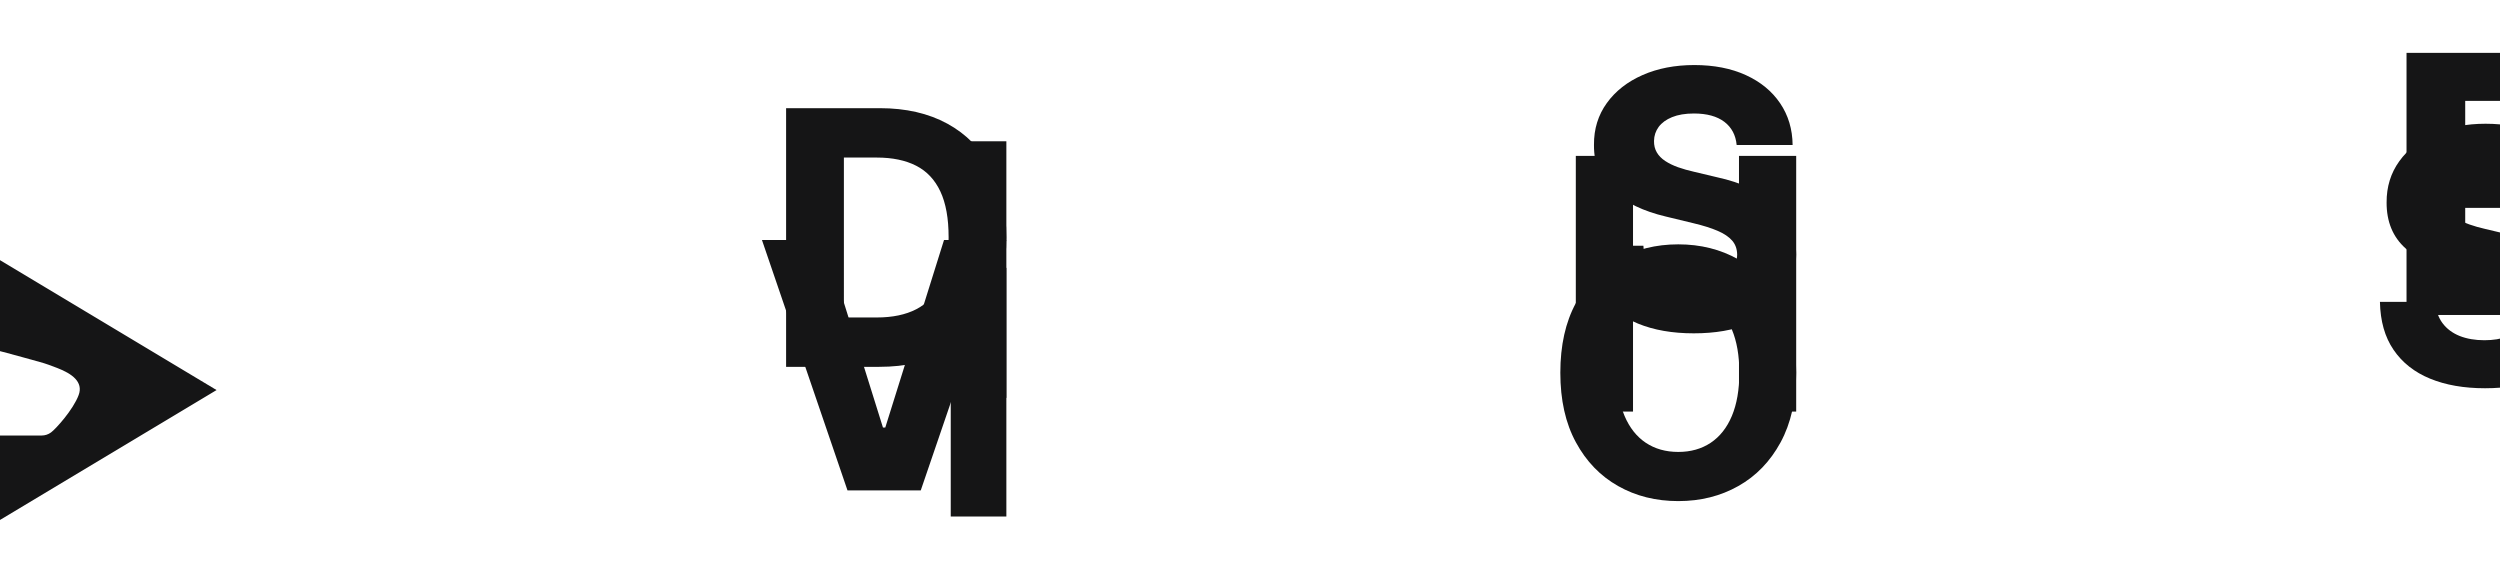
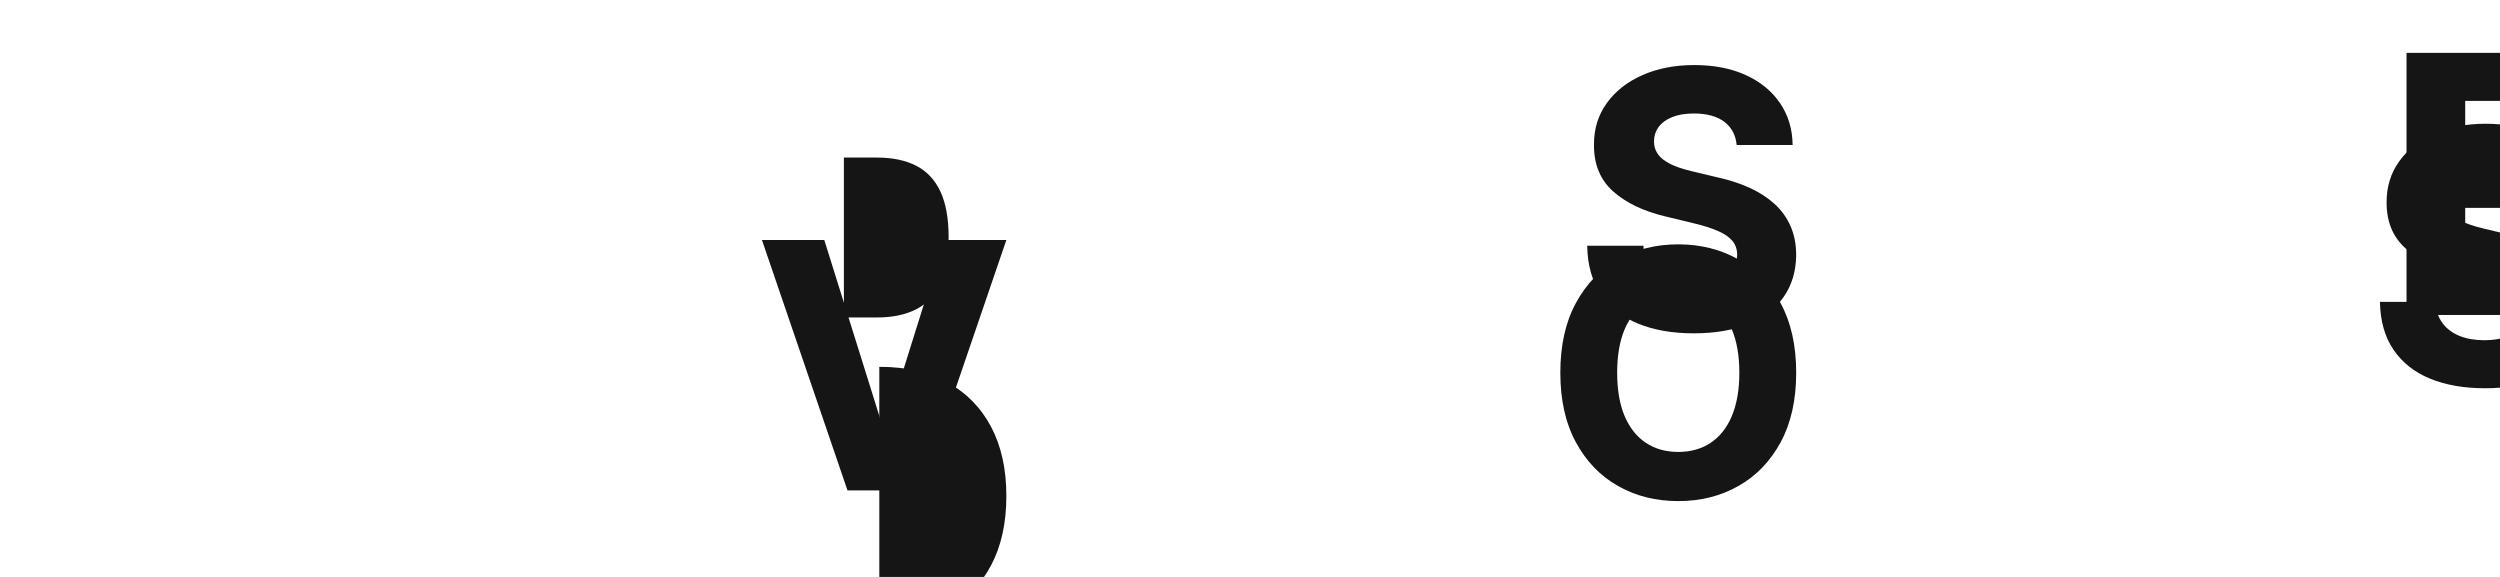
<svg xmlns="http://www.w3.org/2000/svg" xmlns:ns1="http://www.inkscape.org/namespaces/inkscape" xmlns:ns2="http://sodipodi.sourceforge.net/DTD/sodipodi-0.dtd" width="195" height="45" viewBox="0 0 51.594 11.906" version="1.1" id="svg422" ns1:version="0.92.5 (2060ec1f9f, 2020-04-08)" ns2:docname="logo.svg">
  <desc>Divishoes Logo</desc>
  <title>Divishoes Logo</title>
  <defs id="defs416" />
  <ns2:namedview id="base" pagecolor="#ffffff" bordercolor="#666666" borderopacity="1.0" ns1:pageopacity="0.0" ns1:pageshadow="2" ns1:zoom="5.6" ns1:cx="2.5829881" ns1:cy="18.328155" ns1:document-units="mm" ns1:current-layer="layer1" showgrid="false" units="px" ns1:window-width="1280" ns1:window-height="1016" ns1:window-x="0" ns1:window-y="27" ns1:window-maximized="0" />
  <g ns1:label="Layer 1" ns1:groupmode="layer" id="layer1" transform="translate(0,-285.094)">
    <g id="g260" transform="matrix(0.014,0,0,-0.014,-207.431,372.597)">
-       <path d="m 16060.5,5782.24 h 48.6 c 23,0 42.4,4.03 58,12.1 15.8,8.07 27.6,20.77 35.7,38.07 8.1,17.33 12.1,39.96 12.1,67.89 0,27.92 -4.1,50.52 -12.2,67.74 -8.1,17.27 -20,29.9 -35.7,37.9 -15.7,8.03 -35.1,12.03 -58,12.03 h -48.5 z m 52.2,-72.77 h -137.4 v 381.3 h 138.2 c 38.4,0 71.6,-7.61 99.5,-22.84 27.8,-15.19 49.3,-37.01 64.4,-65.43 15.1,-28.42 22.6,-62.49 22.6,-102.2 0,-39.72 -7.5,-73.82 -22.6,-102.31 -15.1,-28.49 -36.7,-50.38 -64.6,-65.64 -28,-15.27 -61.4,-22.88 -100.1,-22.88" style="fill:#151516;fill-opacity:1;fill-rule:nonzero;stroke:none" id="path262" ns1:connector-curvature="0" />
+       <path d="m 16060.5,5782.24 h 48.6 c 23,0 42.4,4.03 58,12.1 15.8,8.07 27.6,20.77 35.7,38.07 8.1,17.33 12.1,39.96 12.1,67.89 0,27.92 -4.1,50.52 -12.2,67.74 -8.1,17.27 -20,29.9 -35.7,37.9 -15.7,8.03 -35.1,12.03 -58,12.03 h -48.5 z m 52.2,-72.77 h -137.4 h 138.2 c 38.4,0 71.6,-7.61 99.5,-22.84 27.8,-15.19 49.3,-37.01 64.4,-65.43 15.1,-28.42 22.6,-62.49 22.6,-102.2 0,-39.72 -7.5,-73.82 -22.6,-102.31 -15.1,-28.49 -36.7,-50.38 -64.6,-65.64 -28,-15.27 -61.4,-22.88 -100.1,-22.88" style="fill:#151516;fill-opacity:1;fill-rule:nonzero;stroke:none" id="path262" ns1:connector-curvature="0" />
    </g>
    <g id="g264" transform="matrix(0.014,0,0,-0.014,-207.431,372.597)">
-       <path d="m 16300,6041.96 v -378.24 h -84.6 v 378.24 h 84.6" style="fill:#151516;fill-opacity:1;fill-rule:nonzero;stroke:none" id="path266" ns1:connector-curvature="0" />
-     </g>
+       </g>
    <g id="g268" transform="matrix(0.014,0,0,-0.014,-207.431,372.597)">
      <path d="m 16031.6,5896.46 86.5,-276.51 h 3.4 l 86.6,276.51 h 91.9 l -126.2,-369.13 h -108 l -126.1,369.13 h 91.9" style="fill:#151516;fill-opacity:1;fill-rule:nonzero;stroke:none" id="path270" ns1:connector-curvature="0" />
    </g>
    <g id="g272" transform="matrix(0.014,0,0,-0.014,-207.431,372.597)">
-       <path d="m 16300,5855.39 v -366.56 h -82 v 366.56 h 82" style="fill:#151516;fill-opacity:1;fill-rule:nonzero;stroke:none" id="path274" ns1:connector-curvature="0" />
-     </g>
+       </g>
    <g id="g276" transform="matrix(0.015,0,0,-0.015,-207.431,372.597)">
      <path d="m 16218.1,5634.06 c -1.3,13.68 -7,24.33 -17,31.93 -10.1,7.57 -24,11.41 -41.8,11.41 -11.9,0 -21.9,-1.69 -30.1,-5.03 -8.1,-3.3 -14.2,-7.8 -18.4,-13.42 -4.1,-5.62 -6.3,-12.03 -6.4,-19.27 -0.1,-6.09 1.2,-11.38 3.9,-15.9 2.6,-4.5 6.5,-8.4 11.5,-11.74 5.1,-3.34 11,-6.22 17.7,-8.6 6.8,-2.41 14.2,-4.49 22,-6.24 l 31.7,-7.54 c 16.5,-3.6 31.4,-8.46 44.8,-14.55 13.3,-6.08 24.7,-13.49 34.3,-22.18 9.5,-8.73 16.8,-18.88 21.9,-30.45 5.1,-11.57 7.7,-24.69 7.8,-39.3 -0.1,-22.35 -5.8,-41.56 -16.9,-57.73 -11.2,-16.13 -27.2,-28.59 -48.2,-37.35 -20.9,-8.76 -46.2,-13.16 -75.8,-13.16 -29.4,0 -55,4.46 -76.8,13.42 -21.7,8.93 -38.7,22.35 -50.9,40.17 -12.1,17.85 -18.5,40.13 -18.9,66.94 h 77.3 c 0.7,-11.83 4,-21.72 10,-29.65 5.8,-7.97 13.8,-13.92 23.9,-17.92 10,-3.97 21.6,-5.95 34.6,-5.95 12.3,0 23.1,1.75 32.1,5.26 9,3.5 15.9,8.36 20.8,14.58 5,6.18 7.5,13.39 7.6,21.55 -0.1,7.6 -2.4,14.02 -6.9,19.21 -4.6,5.22 -11.2,9.68 -20,13.42 -8.7,3.77 -19.7,7.21 -32.8,10.35 l -38.5,9.32 c -30.6,7.24 -54.7,18.78 -72.4,34.55 -17.7,15.8 -26.6,37.12 -26.4,64.03 -0.2,21.89 5.8,41.06 17.7,57.56 11.9,16.5 28.3,29.32 49.1,38.48 20.8,9.19 44.6,13.79 71.2,13.79 27.2,0 50.8,-4.63 71,-13.86 20.2,-9.25 35.9,-22.15 47.1,-38.68 11.2,-16.56 17,-35.7 17.2,-57.45 h -77" style="fill:#151516;fill-opacity:1;fill-rule:nonzero;stroke:none" id="path278" ns1:connector-curvature="0" />
    </g>
    <g id="g280" transform="matrix(0.015,0,0,-0.015,-207.431,372.597)">
-       <path d="m 15996.8,5267.29 v 351.77 h 78.7 v -143.62 h 145.8 v 143.62 h 78.7 v -351.77 h -78.7 v 143.74 h -145.8 v -143.74 h -78.7" style="fill:#151516;fill-opacity:1;fill-rule:nonzero;stroke:none" id="path282" ns1:connector-curvature="0" />
-     </g>
+       </g>
    <g id="g284" transform="matrix(0.015,0,0,-0.015,-207.431,372.597)">
      <path d="m 16221.8,5320.73 c 0,23.54 -3.5,43.34 -10.3,59.54 -6.8,16.17 -16.5,28.45 -29.1,36.86 -12.6,8.39 -27.5,12.56 -44.6,12.56 -17.2,0 -32.1,-4.17 -44.7,-12.56 -12.6,-8.41 -22.3,-20.69 -29.2,-36.86 -6.8,-16.2 -10.2,-36 -10.2,-59.54 0,-23.48 3.4,-43.31 10.2,-59.52 6.9,-16.16 16.6,-28.44 29.2,-36.86 12.6,-8.38 27.5,-12.59 44.7,-12.59 17.1,0 32,4.21 44.6,12.59 12.6,8.42 22.3,20.7 29.1,36.86 6.8,16.21 10.3,36.04 10.3,59.52 z m 78.2,0 c 0,-37.59 -7.2,-69.54 -21.5,-95.84 -14.3,-26.32 -33.7,-46.35 -58.2,-60.11 -24.4,-13.77 -51.9,-20.66 -82.5,-20.66 -30.8,0 -58.4,6.89 -82.8,20.72 -24.5,13.83 -43.9,33.89 -58.1,60.21 -14.3,26.29 -21.4,58.19 -21.4,95.68 0,37.62 7.1,69.57 21.4,95.9 14.2,26.29 33.6,46.32 58.1,60.08 24.4,13.8 52,20.66 82.8,20.66 30.6,0 58.1,-6.86 82.5,-20.66 24.5,-13.76 43.9,-33.79 58.2,-60.08 14.3,-26.33 21.5,-58.28 21.5,-95.9" style="fill:#151516;fill-opacity:1;fill-rule:nonzero;stroke:none" id="path286" ns1:connector-curvature="0" />
    </g>
    <g id="g288" transform="matrix(0.016,0,0,-0.016,-207.431,372.597)">
      <path d="m 16068.5,5062.66 v 338.1 h 231 v -61.94 h -155.3 v -76.09 h 143.4 v -61.91 h -143.4 v -76.28 h 155.8 v -61.88 h -231.5" style="fill:#151516;fill-opacity:1;fill-rule:nonzero;stroke:none" id="path290" ns1:connector-curvature="0" />
    </g>
    <g id="g292" transform="matrix(0.016,0,0,-0.016,-207.431,372.597)">
      <path d="m 16224.3,5207.68 c -1.2,12.65 -6.5,22.49 -15.8,29.52 -9.2,7 -22.1,10.54 -38.6,10.54 -11,0 -20.2,-1.56 -27.8,-4.65 -7.5,-3.05 -13.1,-7.21 -17,-12.4 -3.8,-5.2 -5.8,-11.12 -5.9,-17.82 -0.1,-5.62 1.1,-10.51 3.6,-14.69 2.4,-4.16 6,-7.77 10.7,-10.85 4.6,-3.09 10.1,-5.75 16.3,-7.95 6.3,-2.23 13.1,-4.15 20.3,-5.77 l 29.4,-6.97 c 15.2,-3.33 29,-7.82 41.3,-13.44 12.4,-5.63 22.9,-12.47 31.7,-20.51 8.8,-8.07 15.6,-17.45 20.3,-28.14 4.7,-10.7 7.1,-22.83 7.2,-36.33 -0.1,-20.66 -5.3,-38.41 -15.6,-53.36 -10.4,-14.91 -25.2,-26.43 -44.6,-34.53 -19.3,-8.09 -42.7,-12.16 -70,-12.16 -27.3,0 -50.9,4.13 -71,12.41 -20.1,8.25 -35.8,20.65 -47,37.12 -11.3,16.51 -17.1,37.1 -17.6,61.88 h 71.5 c 0.7,-10.94 3.7,-20.07 9.2,-27.41 5.5,-7.36 12.9,-12.86 22.1,-16.56 9.3,-3.67 20,-5.5 32,-5.5 11.4,0 21.3,1.62 29.6,4.86 8.4,3.24 14.8,7.73 19.4,13.48 4.5,5.71 6.8,12.37 6.9,19.92 -0.1,7.03 -2.2,12.95 -6.4,17.75 -4.2,4.83 -10.3,8.96 -18.4,12.41 -8.1,3.48 -18.2,6.66 -30.3,9.56 l -35.7,8.62 c -28.2,6.69 -50.5,17.36 -66.9,31.93 -16.3,14.61 -24.5,34.32 -24.4,59.19 -0.1,20.23 5.4,37.95 16.4,53.2 11,15.25 26.2,27.11 45.4,35.57 19.2,8.49 41.2,12.74 65.8,12.74 25.1,0 47,-4.27 65.6,-12.8 18.7,-8.56 33.2,-20.47 43.6,-35.75 10.3,-15.31 15.6,-33 15.9,-53.11 h -71.2" style="fill:#151516;fill-opacity:1;fill-rule:nonzero;stroke:none" id="path294" ns1:connector-curvature="0" />
    </g>
    <g id="g296" transform="matrix(0.013,0,0,-0.013,-207.431,372.597)">
-       <path d="m 15555.9,6558.17 v -283.98 c 1.3,0.03 2.5,0 3.7,-0.07 12.9,-0.95 21.5,-7.6 29.1,-15.63 6.7,-6.98 12.6,-15.05 20.1,-21.23 4.9,-4.03 9.9,-7.05 15.2,-9.12 24.3,-9.67 51.7,1.09 67.3,20.9 8.1,10.17 9,23.84 19.8,30.74 10.7,6.95 27.1,6.04 38.8,2.91 8.5,-2.25 16.5,-6 24.2,-10.28 l -43.6,-68.08 c -5.5,-8.64 -3,-20.16 5.6,-25.69 3.2,-2 6.6,-2.94 10.1,-2.94 6.1,0 12.1,3.01 15.7,8.57 l 43.6,68.22 c 8.2,-5.45 16.3,-11.05 24.5,-16.64 l -40.2,-62.73 c -5.5,-8.65 -3,-20.17 5.6,-25.74 3.2,-1.96 6.7,-2.9 10.1,-2.9 6.1,0 12.1,3.01 15.7,8.54 l 39.8,62.25 c 26.1,-16.5 53.1,-30.92 82.8,-38.41 27.9,-7.09 75.7,-20.53 75.7,-20.53 9.5,-2.51 18.6,-6.04 27.8,-9.56 22.8,-8.76 41.6,-21.92 33.8,-42.85 -8.7,-23.44 -36.5,-54.05 -43.9,-59.39 -4.3,-3.2 -9.6,-4.9 -15,-4.9 h -10.6 -175.8 c -41.8,0 -83.5,-0.48 -125.4,-0.48 h -86.4 -35.3 -32.8 v -373.68 l 744.1,446.33 -744.1,446.37" style="fill:#151516;fill-opacity:1;fill-rule:nonzero;stroke:none" id="path298" ns1:connector-curvature="0" />
-     </g>
+       </g>
  </g>
</svg>